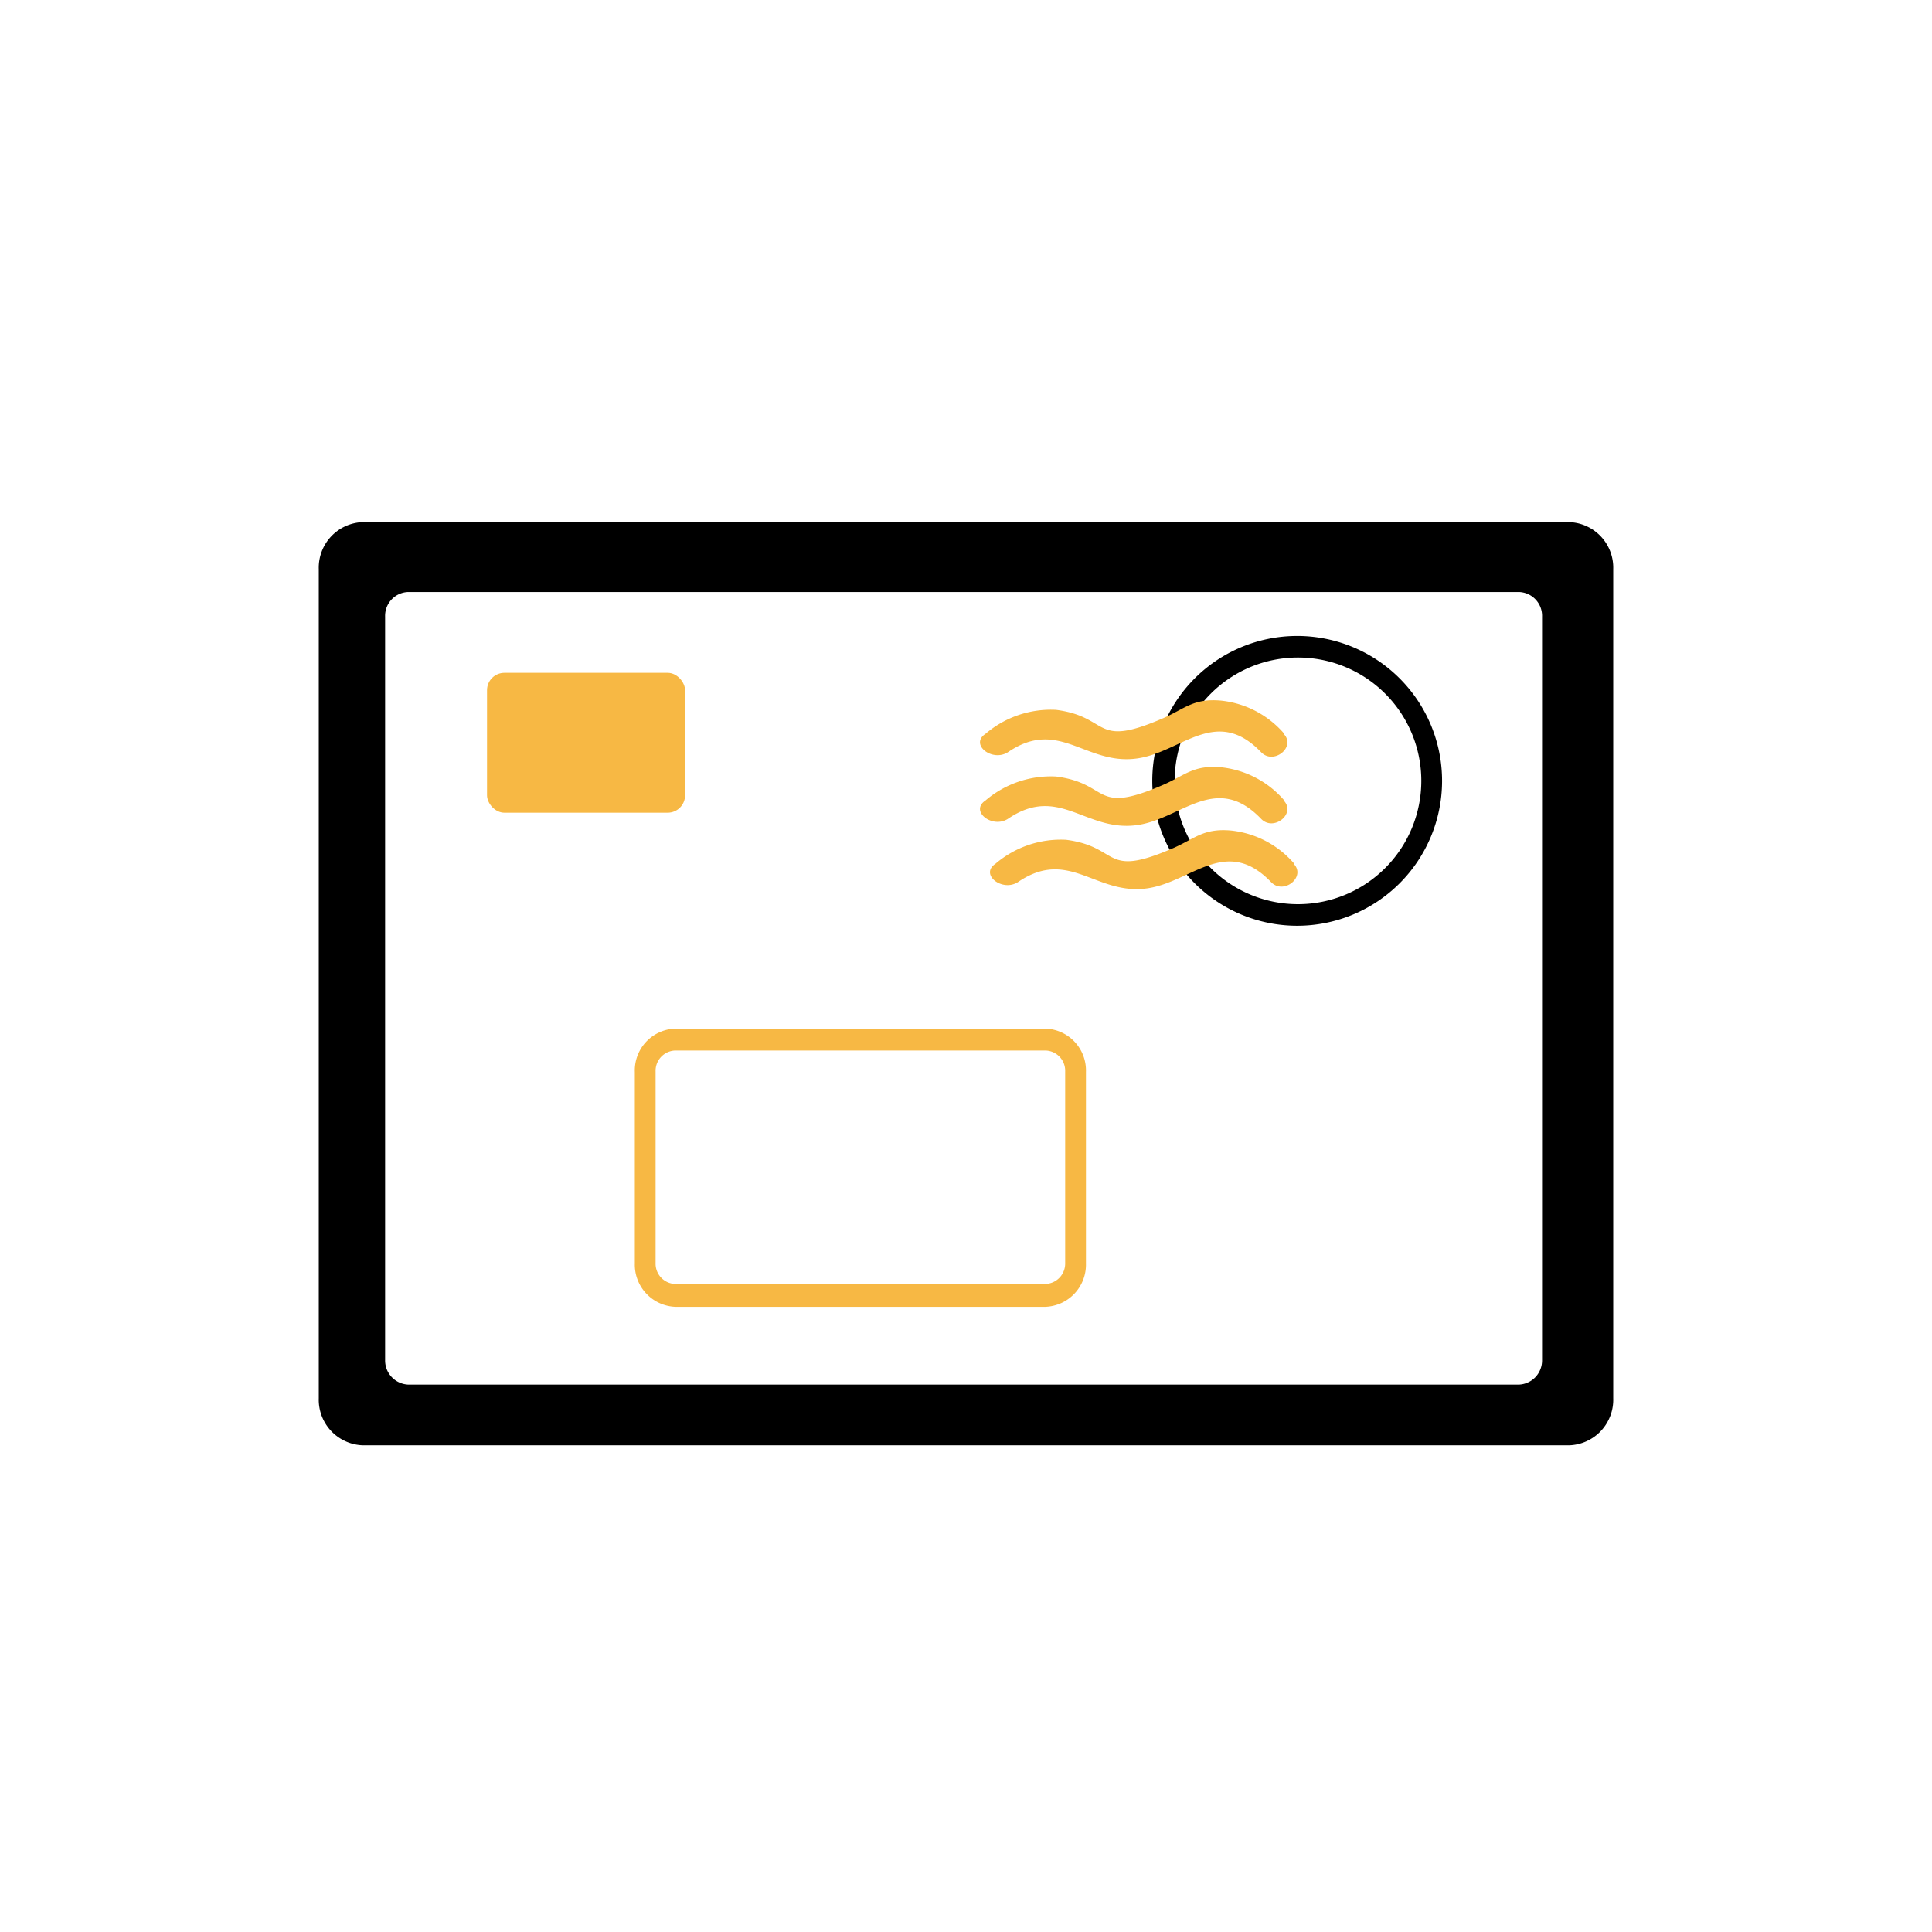
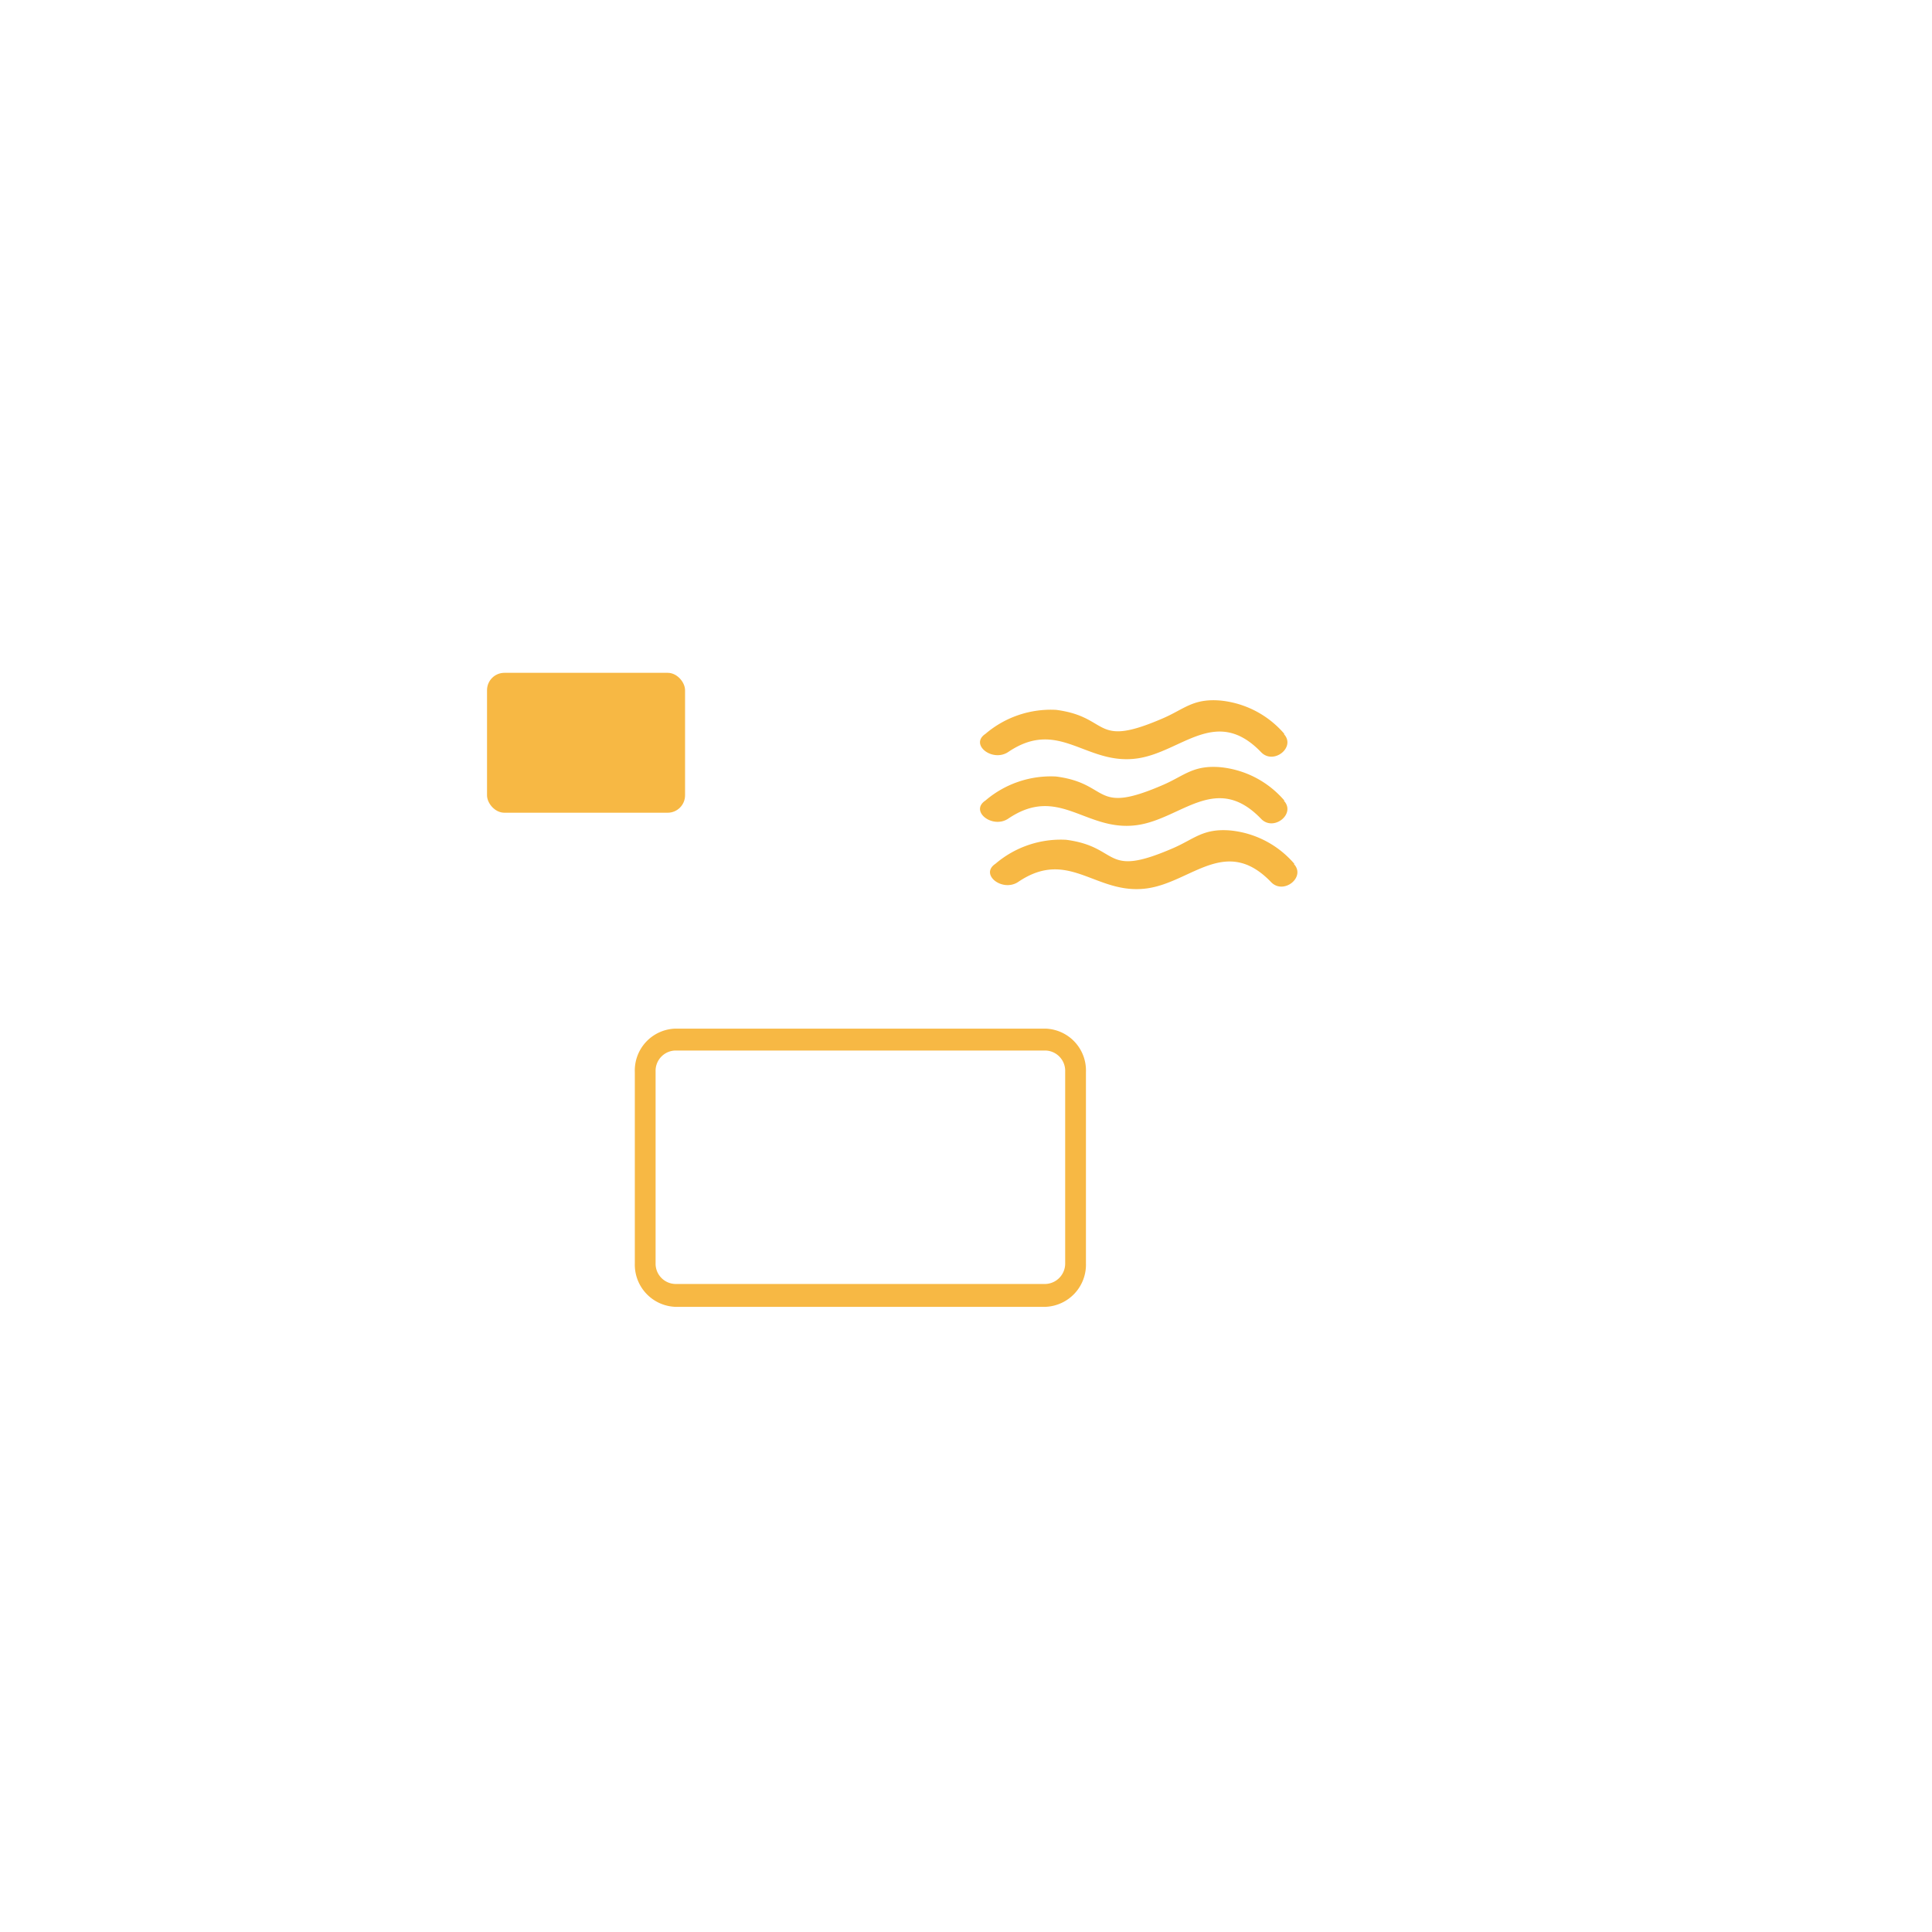
<svg xmlns="http://www.w3.org/2000/svg" id="Layer_1" data-name="Layer 1" viewBox="0 0 120 120">
  <defs>
    <style>.cls-1{fill:#f7b844;}</style>
  </defs>
-   <path d="M97.47,32.43H22.53a2.83,2.83,0,0,0-2.73,2.92v51.5a2.83,2.83,0,0,0,2.73,2.92H97.47a2.83,2.83,0,0,0,2.73-2.92V35.35A2.83,2.83,0,0,0,97.47,32.43ZM95.78,84.5A1.5,1.5,0,0,1,94.35,86h-69a1.5,1.5,0,0,1-1.43-1.53V38.3a1.48,1.48,0,0,1,1.43-1.53h69a1.48,1.48,0,0,1,1.43,1.53Zm-15.26-45a9,9,0,1,0,.1,0Zm7.76,9a7.66,7.66,0,1,1-7.66-7.66,7.66,7.66,0,0,1,7.66,7.66Z" />
  <path class="cls-1" d="M79.78,49.73a6,6,0,0,0-4-2.08c-1.66-.13-2.2.51-3.49,1.08-4.45,1.94-3.28-.06-6.7-.5a6.25,6.25,0,0,0-4.38,1.49c-1,.66.43,1.78,1.41,1.13,3.16-2.14,4.82.84,8,.4,2.76-.38,4.9-3.31,7.71-.39.78.81,2.18-.32,1.41-1.13Zm0-4.14a6,6,0,0,0-4-2.08c-1.66-.13-2.2.51-3.49,1.08-4.45,1.94-3.28-.06-6.7-.5a6.25,6.25,0,0,0-4.38,1.49c-1,.66.43,1.78,1.41,1.13,3.16-2.14,4.82.84,8,.4,2.76-.38,4.9-3.31,7.71-.39.78.81,2.18-.32,1.41-1.13Zm.62,8.07a6,6,0,0,0-4-2.08c-1.66-.13-2.2.51-3.49,1.08-4.45,1.94-3.28-.06-6.7-.5a6.25,6.25,0,0,0-4.38,1.49c-1,.66.43,1.78,1.41,1.13,3.16-2.14,4.82.84,8,.4,2.76-.38,4.9-3.31,7.71-.39.78.81,2.18-.32,1.41-1.13Z" />
  <rect class="cls-1" x="30.25" y="41.79" width="12.3" height="8.69" rx="1.08" />
-   <path class="cls-1" d="M64.94,63.89h-23a2.6,2.6,0,0,0-2.51,2.69v11.9a2.62,2.62,0,0,0,2.51,2.69h23a2.62,2.62,0,0,0,2.51-2.69V66.58A2.6,2.6,0,0,0,64.94,63.89ZM40.72,66.55a1.26,1.26,0,0,1,1.22-1.3h23a1.26,1.26,0,0,1,1.22,1.3h0v11.9a1.27,1.27,0,0,1-1.22,1.3h-23a1.26,1.26,0,0,1-1.22-1.3h0Z" />
+   <path class="cls-1" d="M64.94,63.89h-23a2.6,2.6,0,0,0-2.51,2.69v11.9a2.62,2.62,0,0,0,2.51,2.69h23a2.62,2.62,0,0,0,2.51-2.69V66.58A2.6,2.6,0,0,0,64.94,63.89ZM40.72,66.55a1.26,1.26,0,0,1,1.22-1.3h23a1.26,1.26,0,0,1,1.22,1.3v11.9a1.27,1.27,0,0,1-1.22,1.3h-23a1.26,1.26,0,0,1-1.22-1.3h0Z" />
</svg>